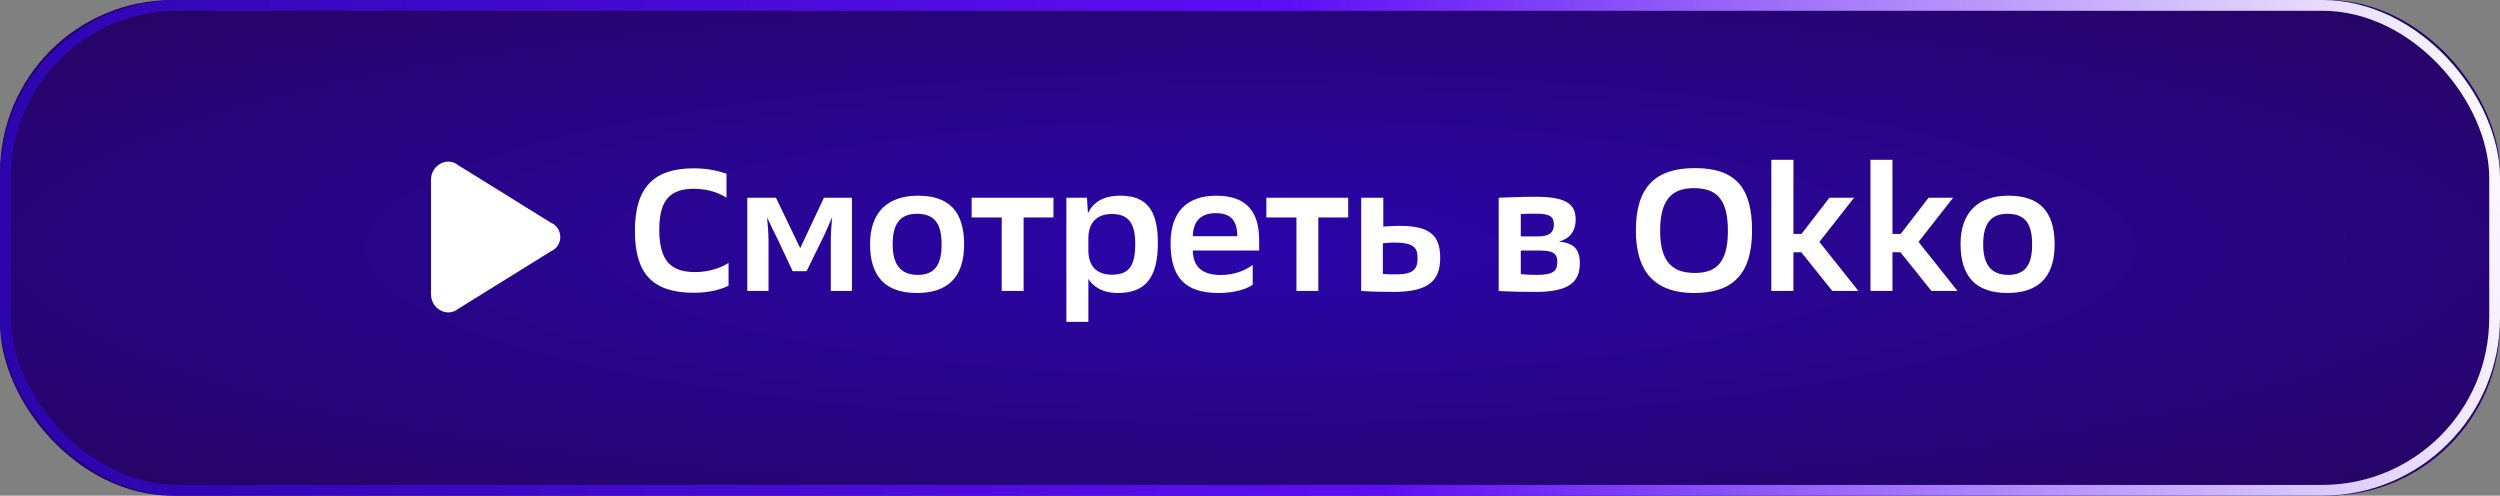
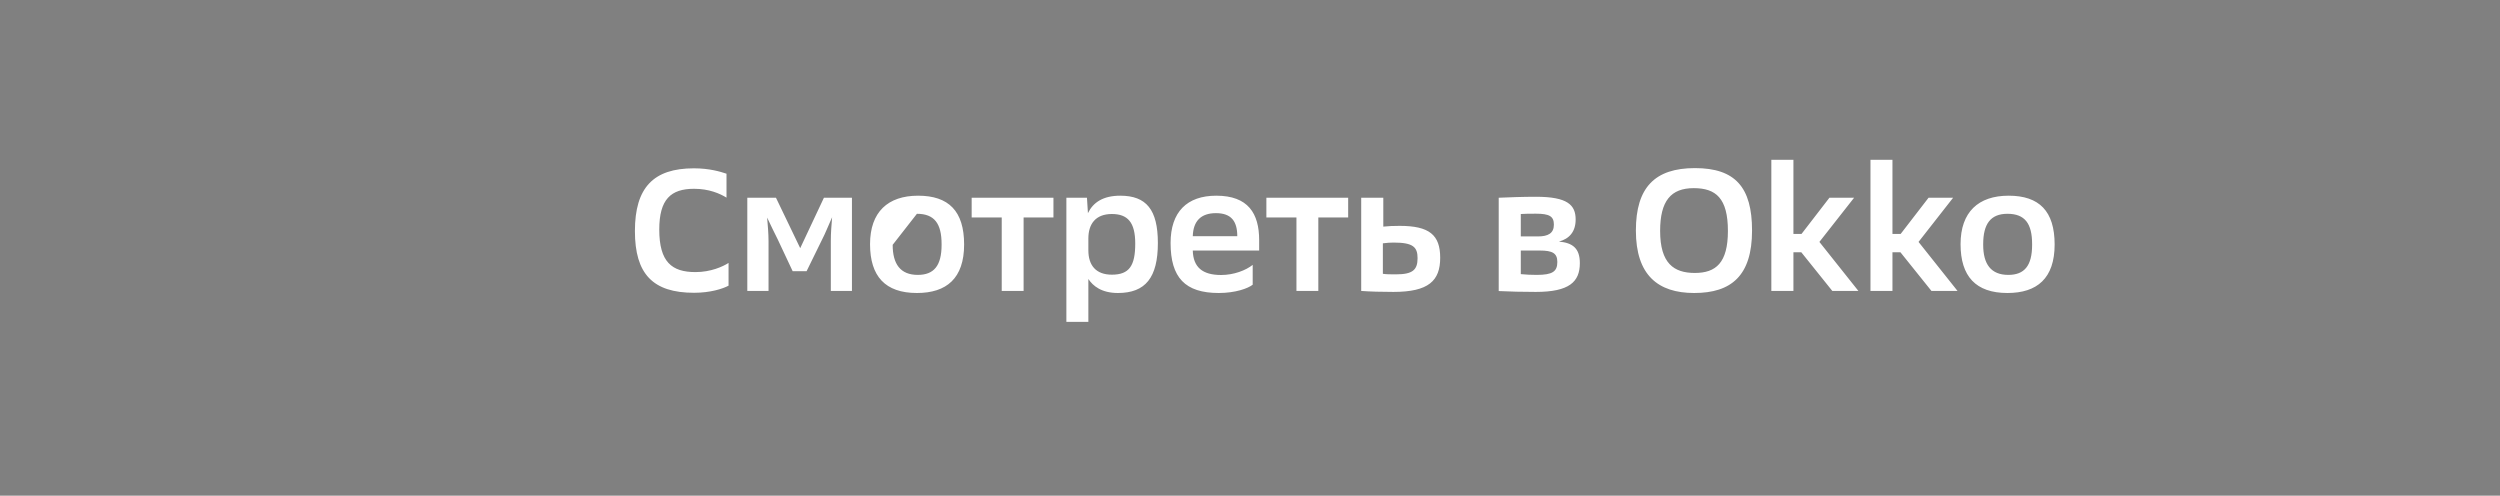
<svg xmlns="http://www.w3.org/2000/svg" width="232" height="46" viewBox="0 0 232 46" fill="none">
  <rect x="0" y="0" width="232" height="46" fill="#808080" stroke="none" />
  <desc> Created with Pixso. </desc>
  <defs>
    <clipPath id="clip1568_76487">
-       <rect id="24 Universal / ds_ic_24_play" width="12" height="14" transform="translate(40 15)" fill="white" fill-opacity="0" />
-     </clipPath>
+       </clipPath>
    <radialGradient gradientTransform="translate(116 23) rotate(90) scale(32.711 164.978)" cx="0" cy="0" r="1" id="paint_radial_1568_76485_0" gradientUnits="userSpaceOnUse">
      <stop stop-color="#2A05AB" />
      <stop offset="1" stop-color="#260460" />
    </radialGradient>
    <linearGradient x1="0" y1="46" x2="232" y2="0" id="paint_linear_1568_76485_1" gradientUnits="userSpaceOnUse">
      <stop stop-color="#2A05AB" />
      <stop offset="0.534" stop-color="#5D0EF5" />
      <stop offset="1" stop-color="#FFFFFF" />
    </linearGradient>
  </defs>
-   <rect id="Rectangle 1" rx="16" width="232" height="46" fill="url(#paint_radial_1568_76485_0)" fill-opacity="1" />
-   <rect id="Rectangle 1" x="0.5" y="0.5" rx="16" width="231" height="45" stroke="url(#paint_linear_1568_76485_1)" stroke-opacity="1" stroke-width="1" />
  <g clip-path="url(#clip1568_76487)">
-     <path id="Shape" d="M51.11 23.33L42.52 28.66C41.51 29.49 40 28.66 40 27.33L40 16.66C40 15.33 41.51 14.5 42.52 15.33L51.11 20.66C52.29 21.16 52.29 22.83 51.11 23.33Z" fill="#FFFFFF" fill-opacity="1" fill-rule="evenodd" />
-   </g>
-   <path id="Смотреть в Okko" d="M164.38 27L164.38 14.83L166.43 14.83L166.43 21.71L167.18 21.71L169.77 18.35L172.06 18.35L168.84 22.45L172.46 27L170.04 27L167.16 23.41L166.43 23.41L166.43 27L164.38 27ZM173.58 27L173.58 14.83L175.62 14.83L175.62 21.71L176.38 21.71L178.97 18.35L181.25 18.35L178.04 22.45L181.66 27L179.24 27L176.36 23.41L175.62 23.41L175.62 27L173.58 27ZM157.22 27.19C153.87 27.19 151.81 25.54 151.81 21.39C151.81 17.39 153.58 15.6 157.29 15.6C161.04 15.6 162.59 17.39 162.59 21.39C162.59 25.59 160.66 27.19 157.22 27.19ZM64.39 15.62C65.87 15.62 66.87 15.94 67.42 16.12L67.42 18.34C66.8 17.96 65.8 17.52 64.41 17.52C62.25 17.52 61.18 18.5 61.18 21.3C61.18 24.32 62.35 25.25 64.54 25.25C65.96 25.25 67.08 24.74 67.61 24.4L67.61 26.51C67.07 26.8 65.92 27.17 64.41 27.17C60.59 27.17 58.92 25.43 58.92 21.44C58.92 17.41 60.64 15.62 64.39 15.62ZM157.18 17.46C155.06 17.46 154.06 18.64 154.06 21.43C154.06 24.44 155.33 25.33 157.28 25.33C159.23 25.33 160.35 24.4 160.35 21.43C160.35 18.39 159.23 17.46 157.18 17.46ZM85.09 27.19C82.15 27.19 80.74 25.64 80.74 22.66C80.74 19.67 82.4 18.16 85.2 18.16C88.04 18.16 89.47 19.59 89.47 22.69C89.47 25.83 87.84 27.19 85.09 27.19ZM101 29.87L98.96 29.87L98.96 18.35L100.87 18.35L100.96 19.78C101.44 18.79 102.36 18.16 103.96 18.16C106.38 18.16 107.45 19.46 107.45 22.55C107.45 25.76 106.3 27.19 103.74 27.19C102.22 27.19 101.42 26.53 101 25.89L101 29.87ZM116.85 22.29L116.85 23.25L110.69 23.25C110.73 24.8 111.59 25.52 113.32 25.52C114.5 25.52 115.61 25.09 116.25 24.58L116.25 26.42C115.82 26.76 114.66 27.19 113.1 27.19C109.98 27.19 108.63 25.76 108.63 22.55C108.63 19.67 110.15 18.16 112.87 18.16C115.83 18.16 116.85 19.81 116.85 22.29ZM186.29 27.19C183.35 27.19 181.94 25.64 181.94 22.66C181.94 19.67 183.6 18.16 186.4 18.16C189.24 18.16 190.67 19.59 190.67 22.69C190.67 25.83 189.04 27.19 186.29 27.19ZM142.52 27.09C141.35 27.09 140.01 27.06 139.08 27.01L139.08 18.35C140.01 18.31 141.32 18.26 142.54 18.26C145.48 18.26 146.22 19.03 146.22 20.37C146.22 21.52 145.62 22.16 144.67 22.42C145.94 22.53 146.61 23.04 146.61 24.42C146.61 26.16 145.62 27.09 142.52 27.09ZM71.32 27L69.35 27L69.35 18.35L72.01 18.35L74.26 23.03L76.46 18.35L79.06 18.35L79.06 27L77.1 27L77.1 22.32C77.1 21.59 77.16 20.92 77.22 20.16C76.87 20.93 76.58 21.68 76.31 22.19L74.85 25.17L73.56 25.17L72.17 22.21C71.89 21.68 71.56 20.95 71.19 20.19C71.25 20.93 71.32 21.65 71.32 22.4L71.32 27ZM94.99 27L92.96 27L92.96 20.18L90.17 20.18L90.17 18.35L97.76 18.35L97.76 20.18L94.99 20.18L94.99 27ZM122.34 27L120.31 27L120.31 20.18L117.52 20.18L117.52 18.35L125.11 18.35L125.11 20.18L122.34 20.18L122.34 27ZM129.31 27.09C128.16 27.09 127.15 27.06 126.32 27L126.32 18.35L128.37 18.35L128.37 21.03C128.88 20.98 129.28 20.96 129.89 20.96C132.64 20.96 133.65 21.8 133.65 23.92C133.65 26.05 132.58 27.09 129.31 27.09ZM114.82 21.92C114.82 20.53 114.26 19.78 112.84 19.78C111.46 19.78 110.73 20.5 110.69 21.92L114.82 21.92ZM141.13 19.86L141.13 21.94L142.73 21.94C143.67 21.94 144.2 21.64 144.2 20.85C144.2 20.08 143.8 19.83 142.52 19.83C141.86 19.83 141.45 19.84 141.13 19.86ZM85.09 19.84C83.52 19.84 82.84 20.79 82.84 22.66L82.84 22.72C82.84 24.51 83.56 25.51 85.17 25.51C86.66 25.51 87.38 24.67 87.38 22.72L87.38 22.66C87.38 20.74 86.71 19.84 85.09 19.84ZM186.29 19.84C184.72 19.84 184.04 20.79 184.04 22.66L184.04 22.72C184.04 24.51 184.76 25.51 186.37 25.51C187.86 25.51 188.58 24.67 188.58 22.72L188.58 22.66C188.58 20.74 187.91 19.84 186.29 19.84ZM101 22.13L101 23.23C101 24.63 101.71 25.49 103.18 25.49C104.8 25.49 105.35 24.66 105.35 22.6C105.35 20.63 104.65 19.86 103.18 19.86C101.66 19.86 101 20.8 101 22.13ZM128.33 22.58L128.33 25.41C128.69 25.46 128.98 25.46 129.55 25.46C131.1 25.46 131.55 25.04 131.55 23.96C131.55 22.93 131.14 22.51 129.33 22.51C129.02 22.51 128.74 22.53 128.33 22.58ZM141.13 23.25L141.13 25.44C141.66 25.49 142.09 25.51 142.61 25.51C144.07 25.51 144.52 25.2 144.52 24.31C144.52 23.49 144.06 23.25 142.89 23.25L141.13 23.25Z" fill="#FFFFFF" fill-opacity="1" fill-rule="evenodd" />
+     </g>
+   <path id="Смотреть в Okko" d="M164.38 27L164.38 14.83L166.43 14.83L166.43 21.71L167.18 21.71L169.77 18.35L172.06 18.35L168.84 22.45L172.46 27L170.04 27L167.16 23.41L166.43 23.41L166.43 27L164.38 27ZM173.58 27L173.58 14.83L175.62 14.83L175.62 21.71L176.38 21.71L178.97 18.35L181.25 18.35L178.04 22.45L181.66 27L179.24 27L176.36 23.41L175.62 23.41L175.62 27L173.58 27ZM157.22 27.19C153.87 27.19 151.81 25.54 151.81 21.39C151.81 17.39 153.58 15.6 157.29 15.6C161.04 15.6 162.59 17.39 162.59 21.39C162.59 25.59 160.66 27.19 157.22 27.19ZM64.39 15.62C65.87 15.62 66.87 15.94 67.42 16.12L67.42 18.34C66.8 17.96 65.8 17.52 64.41 17.52C62.25 17.52 61.18 18.5 61.18 21.3C61.18 24.32 62.35 25.25 64.54 25.25C65.96 25.25 67.08 24.74 67.61 24.4L67.61 26.51C67.07 26.8 65.92 27.17 64.41 27.17C60.59 27.17 58.92 25.43 58.92 21.44C58.92 17.41 60.64 15.62 64.39 15.62ZM157.18 17.46C155.06 17.46 154.06 18.64 154.06 21.43C154.06 24.44 155.33 25.33 157.28 25.33C159.23 25.33 160.35 24.4 160.35 21.43C160.35 18.39 159.23 17.46 157.18 17.46ZM85.09 27.19C82.15 27.19 80.74 25.64 80.74 22.66C80.74 19.67 82.4 18.16 85.2 18.16C88.04 18.16 89.47 19.59 89.47 22.69C89.47 25.83 87.84 27.19 85.09 27.19ZM101 29.87L98.96 29.87L98.96 18.35L100.87 18.35L100.96 19.78C101.44 18.79 102.36 18.16 103.96 18.16C106.38 18.16 107.45 19.46 107.45 22.55C107.45 25.76 106.3 27.19 103.74 27.19C102.22 27.19 101.42 26.53 101 25.89L101 29.87ZM116.85 22.29L116.85 23.25L110.69 23.25C110.73 24.8 111.59 25.52 113.32 25.52C114.5 25.52 115.61 25.09 116.25 24.58L116.25 26.42C115.82 26.76 114.66 27.19 113.1 27.19C109.98 27.19 108.63 25.76 108.63 22.55C108.63 19.67 110.15 18.16 112.87 18.16C115.83 18.16 116.85 19.81 116.85 22.29ZM186.29 27.19C183.35 27.19 181.94 25.64 181.94 22.66C181.94 19.67 183.6 18.16 186.4 18.16C189.24 18.16 190.67 19.59 190.67 22.69C190.67 25.83 189.04 27.19 186.29 27.19ZM142.52 27.09C141.35 27.09 140.01 27.06 139.08 27.01L139.08 18.35C140.01 18.31 141.32 18.26 142.54 18.26C145.48 18.26 146.22 19.03 146.22 20.37C146.22 21.52 145.62 22.16 144.67 22.42C145.94 22.53 146.61 23.04 146.61 24.42C146.61 26.16 145.62 27.09 142.52 27.09ZM71.32 27L69.35 27L69.35 18.35L72.01 18.35L74.26 23.03L76.46 18.35L79.06 18.35L79.06 27L77.1 27L77.1 22.32C77.1 21.59 77.16 20.92 77.22 20.16C76.87 20.93 76.58 21.68 76.31 22.19L74.85 25.17L73.56 25.17L72.17 22.21C71.89 21.68 71.56 20.95 71.19 20.19C71.25 20.93 71.32 21.65 71.32 22.4L71.32 27ZM94.99 27L92.96 27L92.96 20.18L90.17 20.18L90.17 18.35L97.76 18.35L97.76 20.18L94.99 20.18L94.99 27ZM122.34 27L120.31 27L120.31 20.18L117.52 20.18L117.52 18.35L125.11 18.35L125.11 20.18L122.34 20.18L122.34 27ZM129.31 27.09C128.16 27.09 127.15 27.06 126.32 27L126.32 18.35L128.37 18.35L128.37 21.03C128.88 20.98 129.28 20.96 129.89 20.96C132.64 20.96 133.65 21.8 133.65 23.92C133.65 26.05 132.58 27.09 129.31 27.09ZM114.82 21.92C114.82 20.53 114.26 19.78 112.84 19.78C111.46 19.78 110.73 20.5 110.69 21.92L114.82 21.92ZM141.13 19.86L141.13 21.94L142.73 21.94C143.67 21.94 144.2 21.64 144.2 20.85C144.2 20.08 143.8 19.83 142.52 19.83C141.86 19.83 141.45 19.84 141.13 19.86ZM85.09 19.84L82.84 22.72C82.84 24.51 83.56 25.51 85.17 25.51C86.66 25.51 87.38 24.67 87.38 22.72L87.38 22.66C87.38 20.74 86.71 19.84 85.09 19.84ZM186.29 19.84C184.72 19.84 184.04 20.79 184.04 22.66L184.04 22.72C184.04 24.51 184.76 25.51 186.37 25.51C187.86 25.51 188.58 24.67 188.58 22.72L188.58 22.66C188.58 20.74 187.91 19.84 186.29 19.84ZM101 22.13L101 23.23C101 24.63 101.71 25.49 103.18 25.49C104.8 25.49 105.35 24.66 105.35 22.6C105.35 20.63 104.65 19.86 103.18 19.86C101.66 19.86 101 20.8 101 22.13ZM128.33 22.58L128.33 25.41C128.69 25.46 128.98 25.46 129.55 25.46C131.1 25.46 131.55 25.04 131.55 23.96C131.55 22.93 131.14 22.51 129.33 22.51C129.02 22.51 128.74 22.53 128.33 22.58ZM141.13 23.25L141.13 25.44C141.66 25.49 142.09 25.51 142.61 25.51C144.07 25.51 144.52 25.2 144.52 24.31C144.52 23.49 144.06 23.25 142.89 23.25L141.13 23.25Z" fill="#FFFFFF" fill-opacity="1" fill-rule="evenodd" />
</svg>